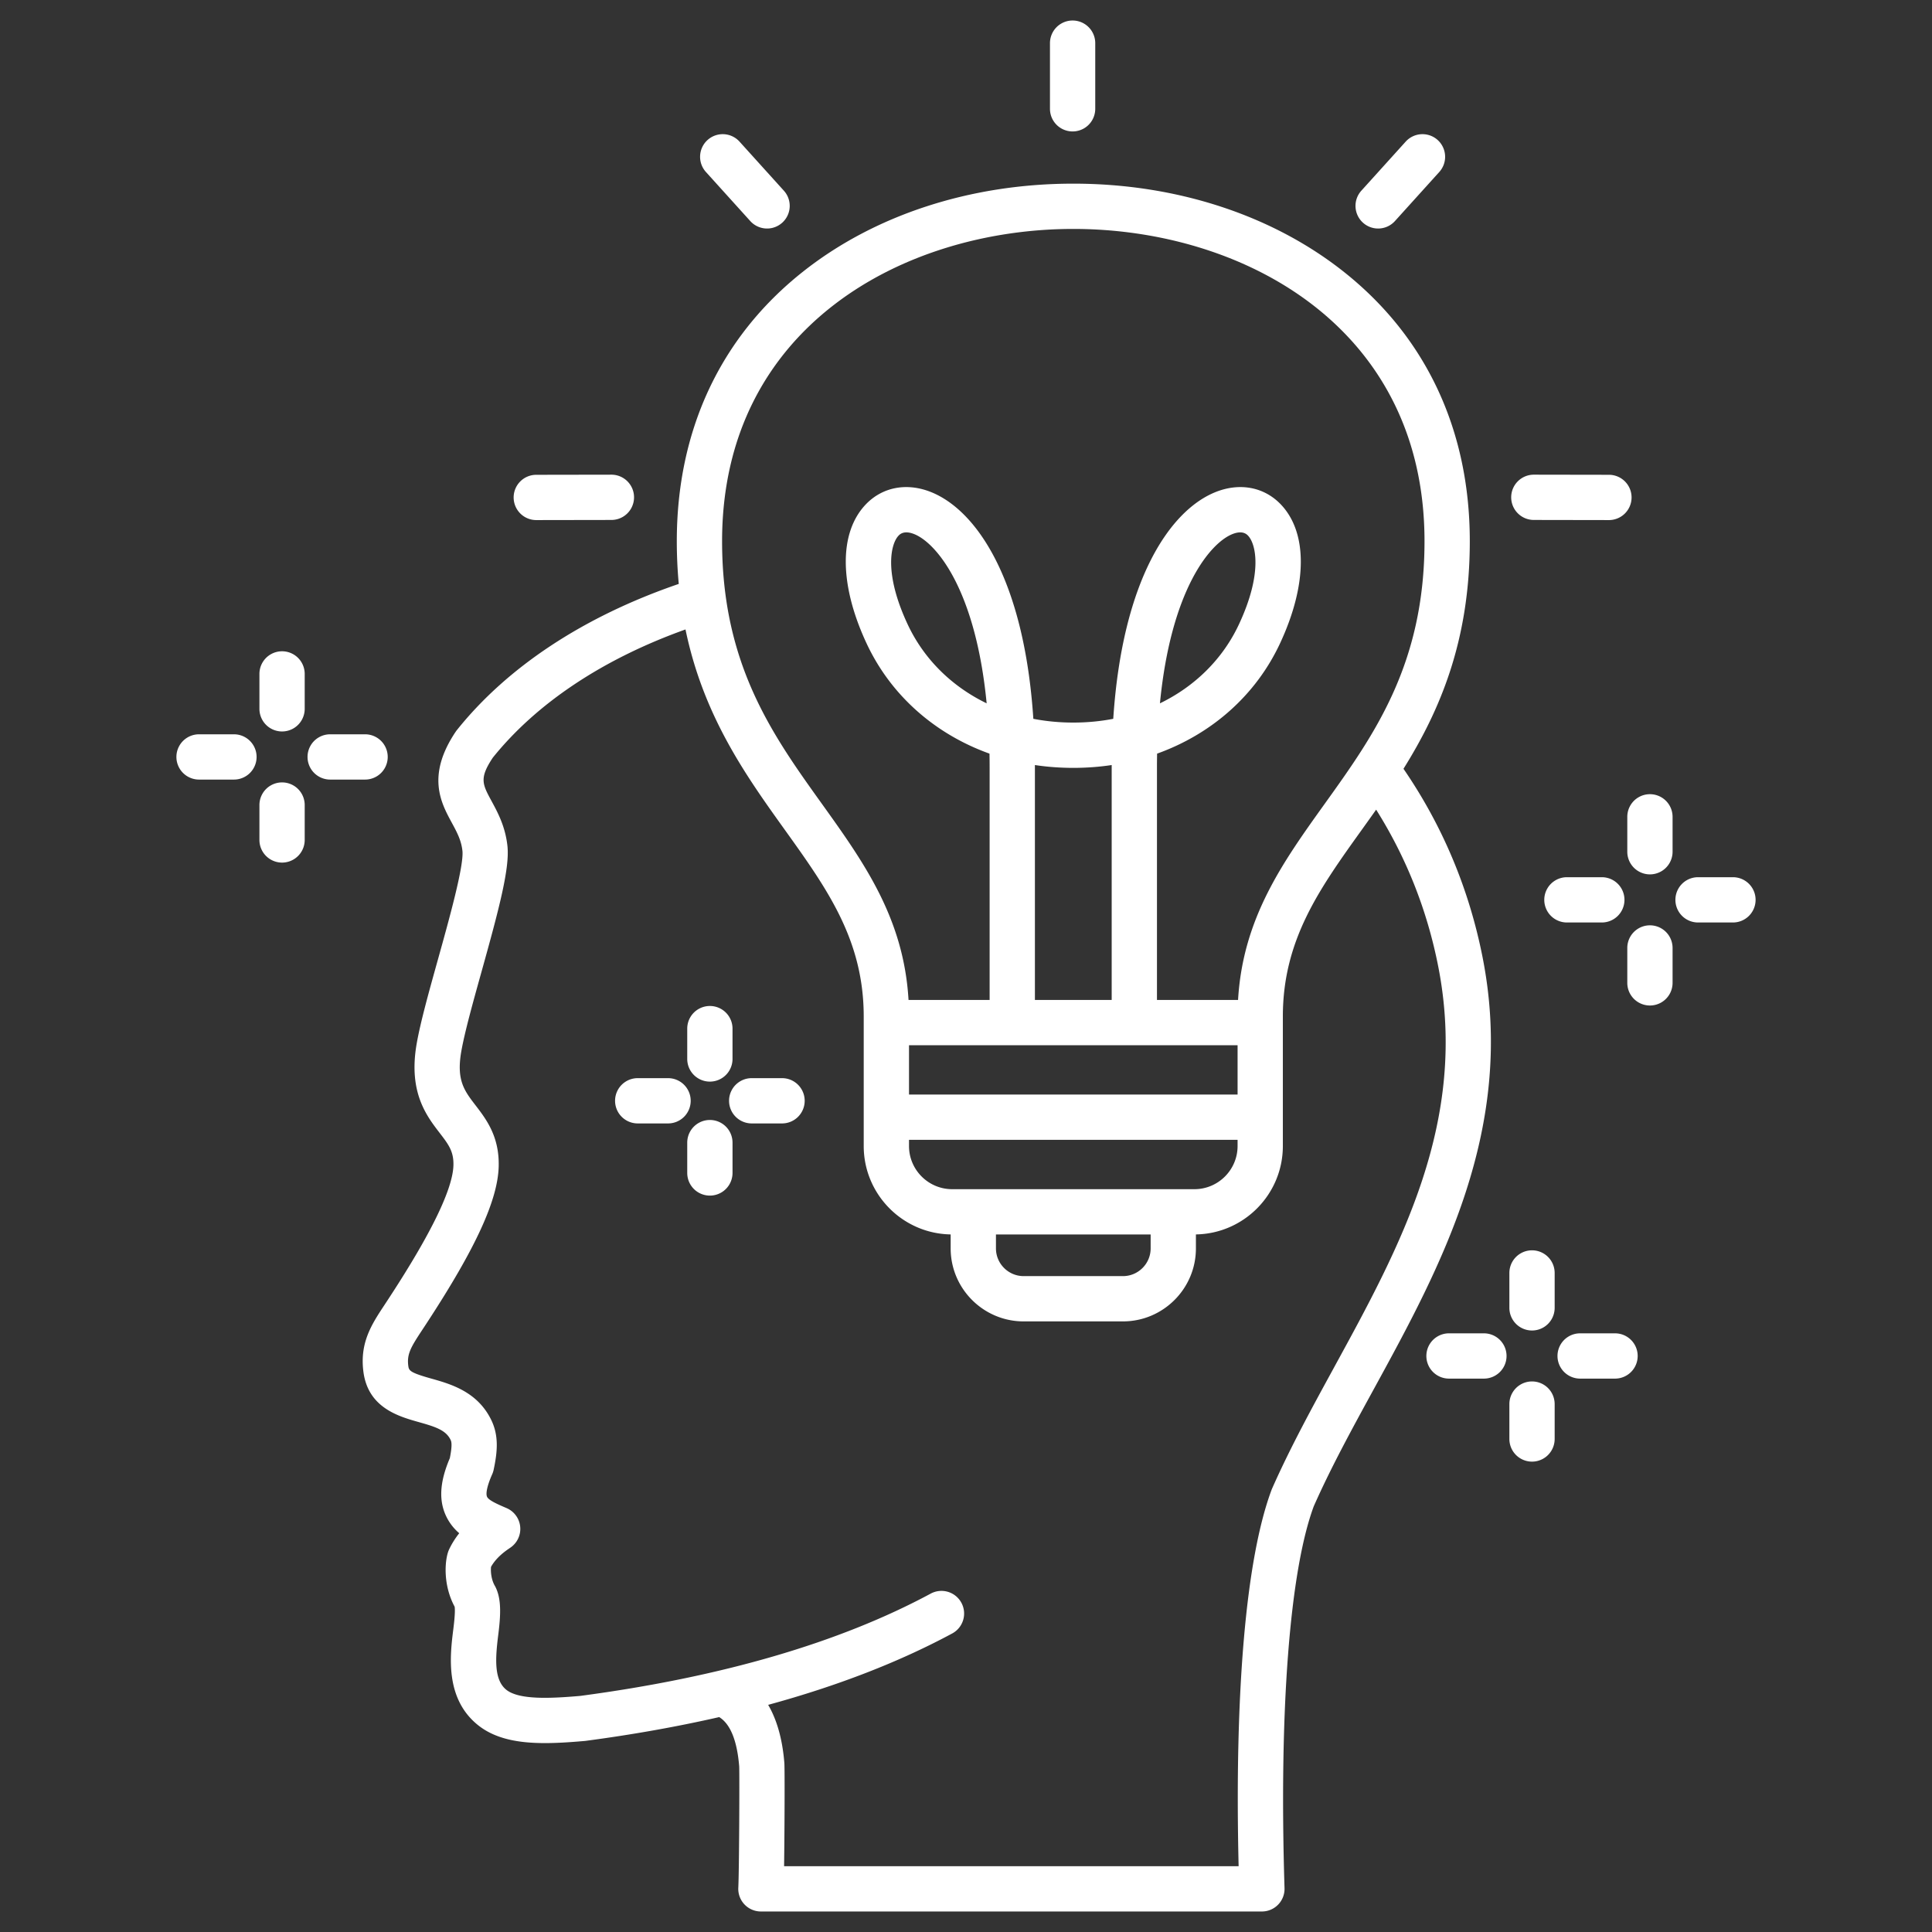
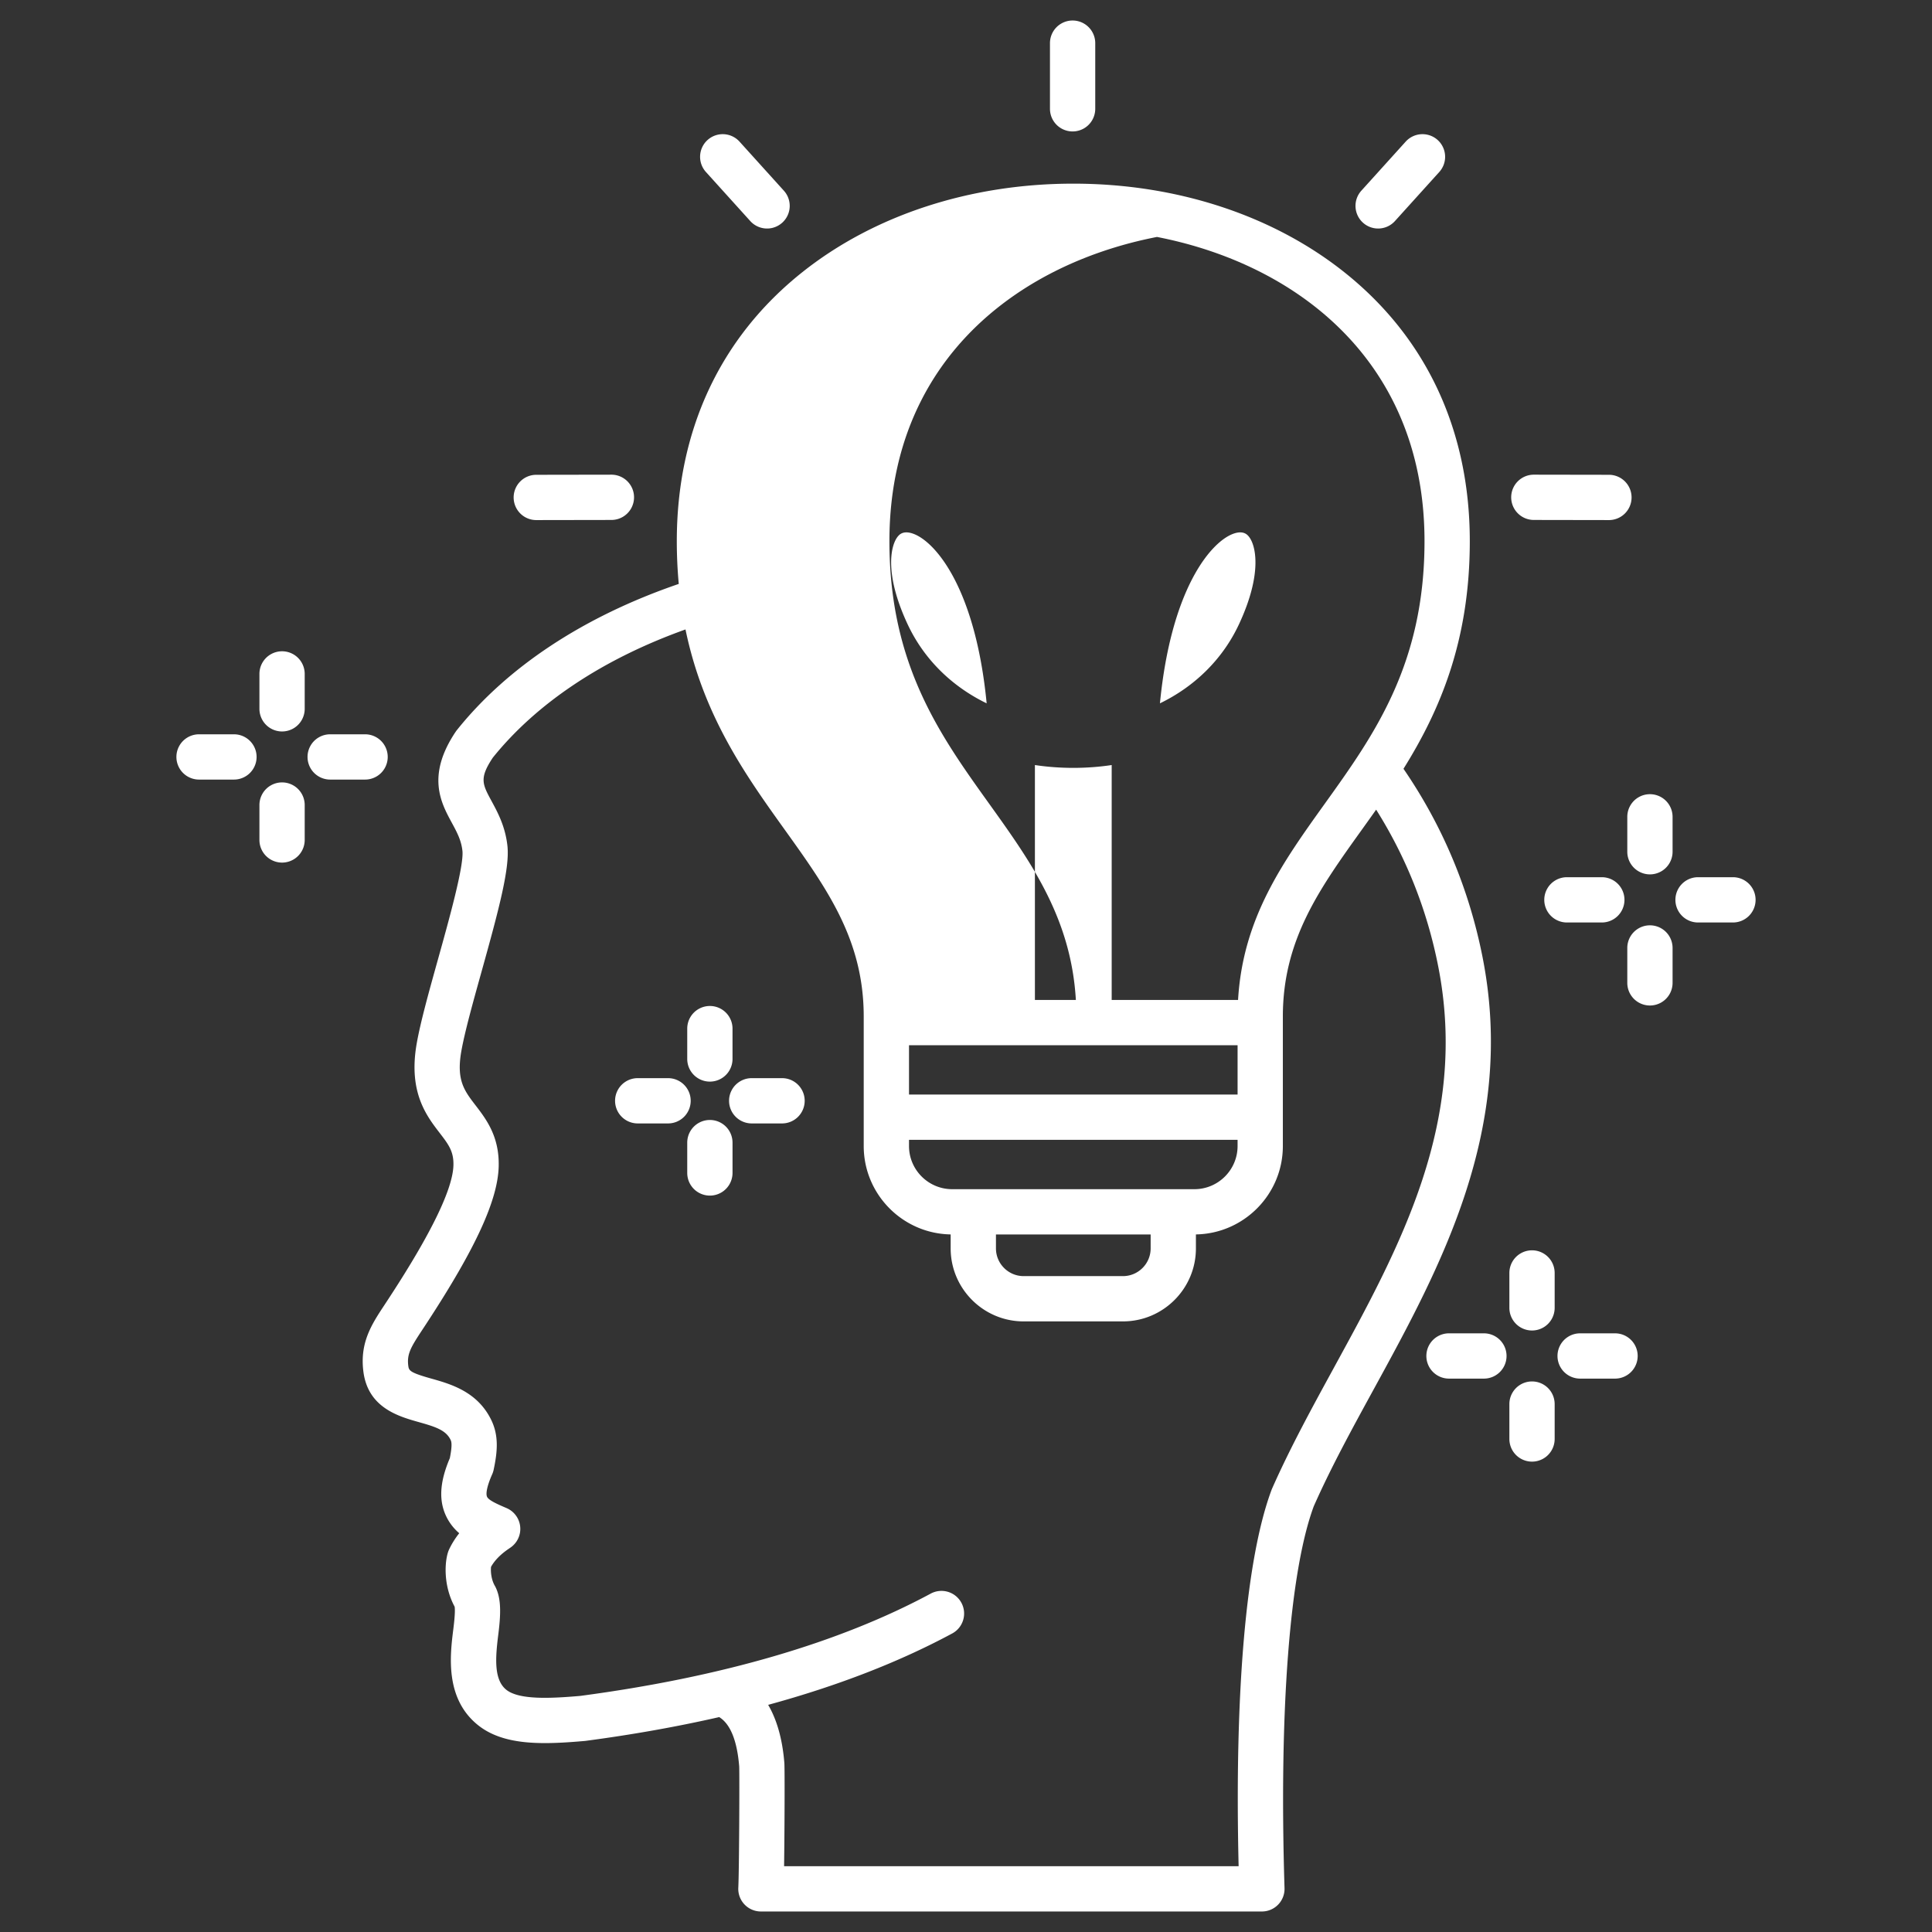
<svg xmlns="http://www.w3.org/2000/svg" width="512" height="512" x="0" y="0" viewBox="0 0 512 512" style="enable-background:new 0 0 512 512" xml:space="preserve">
  <rect x="0" y="0" width="512" height="512" fill="#333333" stroke="none" />
  <g>
-     <path d="M392.928 253.833c-3.571-18.171-10.629-35.002-20.989-50.095 9.539-15.292 17.572-33.753 17.572-60.314 0-29.311-11.489-53.952-33.224-71.26-19.027-15.151-44.544-23.495-71.852-23.495s-52.825 8.344-71.852 23.495c-21.735 17.308-33.224 41.949-33.224 71.26 0 3.95.187 7.711.521 11.319-25.069 8.582-45.378 21.941-58.823 38.766-.104.13-.203.265-.296.404-7.8 11.633-3.896 18.832-1.045 24.088 1.353 2.494 2.521 4.647 2.832 7.469.437 3.975-3.558 18.291-6.475 28.744-2.402 8.609-4.671 16.741-5.66 22.439-2.209 12.77 2.584 19.007 6.083 23.561 2.347 3.054 3.763 4.897 3.668 8.586-.158 6.255-5.858 18.027-16.958 35.017-.437.676-.863 1.321-1.273 1.943-3.414 5.167-6.639 10.049-5.625 17.784 1.249 9.546 9.34 11.825 14.694 13.333 4.39 1.236 7.144 2.123 8.389 4.662.2.409.565 1.153-.185 4.891-2.762 6.472-2.997 11.513-.748 15.826a13.636 13.636 0 0 0 3.245 4.061 22.284 22.284 0 0 0-2.667 4.255 6.303 6.303 0 0 0-.268.661c-.966 2.864-1.267 9.017 1.712 14.552.1.562.15 2.033-.334 5.877-.86 6.833-2.299 18.27 6.363 25.379 4.661 3.825 10.941 4.896 17.922 4.896 3.375 0 6.915-.25 10.513-.562.09-.008.181-.018.271-.03 12.447-1.649 24.246-3.754 35.383-6.297 2.961 1.836 4.741 6.226 5.299 13.085.094 2.344-.009 27.911-.239 32.102a5.997 5.997 0 0 0 5.991 6.328h132.766a5.998 5.998 0 0 0 5.997-6.187c-1.465-47.041 1.356-83.895 7.741-101.179 4.537-10.251 10.066-20.362 15.917-31.062 17.694-32.355 37.749-69.027 28.856-114.304zM284.435 60.669c44.828 0 93.075 25.896 93.075 82.755 0 32.695-13.411 51.405-26.381 69.499-11.172 15.586-21.762 30.361-23.03 52.071h-21.492v-61.371c0-1.325.012-2.628.037-3.903 14.439-5.18 26.147-15.433 32.581-29.226 7.238-15.519 7.342-29.254.277-36.743-4.402-4.667-10.876-5.928-17.317-3.367-11.992 4.764-24.723 23.06-27.162 60.109-6.812 1.329-14.365 1.329-21.178 0-2.438-37.049-15.17-55.345-27.162-60.109-6.442-2.559-12.914-1.3-17.317 3.367-7.064 7.489-6.961 21.225.277 36.743 6.433 13.792 18.142 24.045 32.581 29.226.024 1.275.037 2.578.037 3.903v61.371h-21.492c-1.268-21.709-11.858-36.485-23.029-52.07-12.97-18.094-26.381-36.804-26.381-69.499 0-56.858 48.248-82.755 93.076-82.755zm-20.498 266.477h40.995v3.694c0 4.05-3.294 7.345-7.344 7.345h-26.306c-4.05 0-7.345-3.295-7.345-7.345zm52.599-12h-64.203c-6.306 0-11.437-5.13-11.437-11.436v-1.64h87.075v1.64c0 6.306-5.13 11.436-11.436 11.436zm11.436-25.076h-87.075v-13.077h87.075zm-53.712-87.326c6.616 1 13.732 1 20.349 0l-.002.878v61.371h-20.346v-61.371l-.001-.878zm33.135-16.353c2.929-30.154 13.318-42.512 19.22-44.856.827-.328 1.502-.45 2.052-.45 1.256 0 1.857.637 2.105.9 1.969 2.087 3.997 9.672-2.423 23.437-4.316 9.254-11.717 16.492-20.955 20.97zm-45.921 0c-9.237-4.479-16.638-11.716-20.955-20.97-6.42-13.765-4.393-21.349-2.423-23.437.248-.263.849-.9 2.105-.9.55 0 1.226.122 2.052.45 5.902 2.345 16.292 14.702 19.22 44.856zm92.069 175.988c-5.744 10.503-11.683 21.364-16.439 32.136a6.134 6.134 0 0 0-.132.325c-6.757 18.097-9.829 53.369-8.724 99.724H207.791c.136-9.51.188-25.652.075-27.303-.543-6.823-2.162-11.81-4.296-15.458 18.318-5 34.611-11.303 48.704-18.88a6 6 0 1 0-5.681-10.569c-24.182 12.999-55.41 22.109-92.816 27.078-7.744.667-16.25 1.126-19.653-1.667-3.271-2.685-2.846-8.44-2.071-14.604.676-5.366.801-9.317-.666-12.429a5.915 5.915 0 0 0-.238-.453c-1.064-1.834-1.127-4.106-1.018-5.053 1.425-2.566 3.957-4.288 4.824-4.877.226-.153.396-.272.503-.352a5.999 5.999 0 0 0-1.203-10.332c-2.292-.985-4.661-2.004-5.158-2.956-.452-.867.048-3.114 1.338-6.011.17-.381.299-.779.386-1.187 1.063-4.98 1.359-9.139-.656-13.251-3.669-7.484-10.745-9.477-15.911-10.932-5.544-1.562-5.884-2.077-6.049-3.34-.411-3.139.64-4.921 3.739-9.612.433-.655.883-1.336 1.325-2.021 12.84-19.652 18.666-32.374 18.891-41.247.203-7.936-3.319-12.52-6.149-16.203-2.953-3.843-5.087-6.62-3.775-14.202.885-5.102 3.177-13.317 5.394-21.262 4.688-16.801 7.488-27.424 6.844-33.281-.568-5.162-2.588-8.886-4.211-11.878-2.435-4.49-3.275-6.039.326-11.479 11.652-14.487 29.241-26.177 51.076-33.99 4.75 22.99 16.055 38.781 26.32 53.102 11.22 15.653 20.91 29.171 20.91 49.467v34.329c0 12.79 10.3 23.213 23.041 23.426v3.704c0 10.667 8.678 19.345 19.345 19.345h26.306c10.667 0 19.344-8.678 19.344-19.345v-3.704c12.74-.213 23.04-10.636 23.04-23.426v-34.329c0-20.295 9.69-33.814 20.91-49.467 1.259-1.757 2.534-3.536 3.811-5.347 7.99 12.684 13.522 26.63 16.459 41.579 8.056 41.016-10.075 74.17-27.609 106.233zM136.121 131.837a6 6 0 0 1 5.99-6.01l19.902-.033h.01a6 6 0 0 1 .01 12l-19.902.033h-.01a6 6 0 0 1-6-5.99zm50.958-86.257a6 6 0 1 1 8.904-8.046l11.752 13.004a6 6 0 1 1-8.904 8.046zm91.173-16.747V11.436a6 6 0 0 1 12 0v17.398a6 6 0 0 1-12 0zm122.229 102.95a6 6 0 0 1 6-5.99h.01l19.902.033a5.999 5.999 0 0 1 5.99 6.01 6 6 0 0 1-6 5.99h-.01l-19.902-.033a5.999 5.999 0 0 1-5.99-6.01zm-39.282-72.771a6.002 6.002 0 0 1-.429-8.475l11.751-13.004a6.003 6.003 0 0 1 8.475-.429 6.002 6.002 0 0 1 .429 8.475l-11.751 13.004a5.985 5.985 0 0 1-4.454 1.977 5.98 5.98 0 0 1-4.021-1.548zM424.5 232.469a6 6 0 0 1 0 12h-9.25a6 6 0 0 1 0-12zm40.75 6a6 6 0 0 1-6 6H450a6 6 0 0 1 0-12h9.25a6 6 0 0 1 6 6zm-22-22v9.25a6 6 0 0 1-12 0v-9.25a6 6 0 0 1 12 0zm0 34.75v9.25a6 6 0 0 1-12 0v-9.25a6 6 0 0 1 12 0zm-362.5-72.623v9.25a6 6 0 0 1-12 0v-9.25a6 6 0 0 1 12 0zm0 34.75v9.25a6 6 0 0 1-12 0v-9.25a6 6 0 0 1 12 0zM68 200.596a6 6 0 0 1-6 6h-9.25a6 6 0 0 1 0-12H62a6 6 0 0 1 6 6zm28.75 6H87.5a6 6 0 0 1 0-12h9.25a6 6 0 0 1 0 12zm315.251 165.5v9.25a6 6 0 0 1-12 0v-9.25a6 6 0 0 1 12 0zm-12.75-12.75a6 6 0 0 1-6 6h-9.25a6 6 0 0 1 0-12h9.25a6 6 0 0 1 6 6zm12.75-21.999v9.249a6 6 0 0 1-12 0v-9.249a6 6 0 0 1 12 0zm22 21.999a6 6 0 0 1-6 6h-9.25a6 6 0 0 1 0-12h9.25a6 6 0 0 1 6 6zm-251.876-78.708v-8.041a6 6 0 0 1 12 0v8.041a6 6 0 0 1-12 0zm31.125 11.083a6 6 0 0 1-6 6h-8.041a6 6 0 0 1 0-12h8.041a6 6 0 0 1 6 6zm-30.208 0a6 6 0 0 1-6 6h-8.041a6 6 0 0 1 0-12h8.041a6 6 0 0 1 6 6zm11.084 11.084v8.041a6 6 0 0 1-12 0v-8.041a6 6 0 0 1 12 0z" fill="#ffffff" opacity="1" data-original="#000000" />
+     <path d="M392.928 253.833c-3.571-18.171-10.629-35.002-20.989-50.095 9.539-15.292 17.572-33.753 17.572-60.314 0-29.311-11.489-53.952-33.224-71.26-19.027-15.151-44.544-23.495-71.852-23.495s-52.825 8.344-71.852 23.495c-21.735 17.308-33.224 41.949-33.224 71.26 0 3.95.187 7.711.521 11.319-25.069 8.582-45.378 21.941-58.823 38.766-.104.13-.203.265-.296.404-7.8 11.633-3.896 18.832-1.045 24.088 1.353 2.494 2.521 4.647 2.832 7.469.437 3.975-3.558 18.291-6.475 28.744-2.402 8.609-4.671 16.741-5.66 22.439-2.209 12.77 2.584 19.007 6.083 23.561 2.347 3.054 3.763 4.897 3.668 8.586-.158 6.255-5.858 18.027-16.958 35.017-.437.676-.863 1.321-1.273 1.943-3.414 5.167-6.639 10.049-5.625 17.784 1.249 9.546 9.34 11.825 14.694 13.333 4.39 1.236 7.144 2.123 8.389 4.662.2.409.565 1.153-.185 4.891-2.762 6.472-2.997 11.513-.748 15.826a13.636 13.636 0 0 0 3.245 4.061 22.284 22.284 0 0 0-2.667 4.255 6.303 6.303 0 0 0-.268.661c-.966 2.864-1.267 9.017 1.712 14.552.1.562.15 2.033-.334 5.877-.86 6.833-2.299 18.27 6.363 25.379 4.661 3.825 10.941 4.896 17.922 4.896 3.375 0 6.915-.25 10.513-.562.09-.008.181-.018.271-.03 12.447-1.649 24.246-3.754 35.383-6.297 2.961 1.836 4.741 6.226 5.299 13.085.094 2.344-.009 27.911-.239 32.102a5.997 5.997 0 0 0 5.991 6.328h132.766a5.998 5.998 0 0 0 5.997-6.187c-1.465-47.041 1.356-83.895 7.741-101.179 4.537-10.251 10.066-20.362 15.917-31.062 17.694-32.355 37.749-69.027 28.856-114.304zM284.435 60.669c44.828 0 93.075 25.896 93.075 82.755 0 32.695-13.411 51.405-26.381 69.499-11.172 15.586-21.762 30.361-23.03 52.071h-21.492v-61.371v61.371h-21.492c-1.268-21.709-11.858-36.485-23.029-52.07-12.97-18.094-26.381-36.804-26.381-69.499 0-56.858 48.248-82.755 93.076-82.755zm-20.498 266.477h40.995v3.694c0 4.05-3.294 7.345-7.344 7.345h-26.306c-4.05 0-7.345-3.295-7.345-7.345zm52.599-12h-64.203c-6.306 0-11.437-5.13-11.437-11.436v-1.64h87.075v1.64c0 6.306-5.13 11.436-11.436 11.436zm11.436-25.076h-87.075v-13.077h87.075zm-53.712-87.326c6.616 1 13.732 1 20.349 0l-.002.878v61.371h-20.346v-61.371l-.001-.878zm33.135-16.353c2.929-30.154 13.318-42.512 19.22-44.856.827-.328 1.502-.45 2.052-.45 1.256 0 1.857.637 2.105.9 1.969 2.087 3.997 9.672-2.423 23.437-4.316 9.254-11.717 16.492-20.955 20.97zm-45.921 0c-9.237-4.479-16.638-11.716-20.955-20.97-6.42-13.765-4.393-21.349-2.423-23.437.248-.263.849-.9 2.105-.9.55 0 1.226.122 2.052.45 5.902 2.345 16.292 14.702 19.22 44.856zm92.069 175.988c-5.744 10.503-11.683 21.364-16.439 32.136a6.134 6.134 0 0 0-.132.325c-6.757 18.097-9.829 53.369-8.724 99.724H207.791c.136-9.51.188-25.652.075-27.303-.543-6.823-2.162-11.81-4.296-15.458 18.318-5 34.611-11.303 48.704-18.88a6 6 0 1 0-5.681-10.569c-24.182 12.999-55.41 22.109-92.816 27.078-7.744.667-16.25 1.126-19.653-1.667-3.271-2.685-2.846-8.44-2.071-14.604.676-5.366.801-9.317-.666-12.429a5.915 5.915 0 0 0-.238-.453c-1.064-1.834-1.127-4.106-1.018-5.053 1.425-2.566 3.957-4.288 4.824-4.877.226-.153.396-.272.503-.352a5.999 5.999 0 0 0-1.203-10.332c-2.292-.985-4.661-2.004-5.158-2.956-.452-.867.048-3.114 1.338-6.011.17-.381.299-.779.386-1.187 1.063-4.98 1.359-9.139-.656-13.251-3.669-7.484-10.745-9.477-15.911-10.932-5.544-1.562-5.884-2.077-6.049-3.34-.411-3.139.64-4.921 3.739-9.612.433-.655.883-1.336 1.325-2.021 12.84-19.652 18.666-32.374 18.891-41.247.203-7.936-3.319-12.52-6.149-16.203-2.953-3.843-5.087-6.62-3.775-14.202.885-5.102 3.177-13.317 5.394-21.262 4.688-16.801 7.488-27.424 6.844-33.281-.568-5.162-2.588-8.886-4.211-11.878-2.435-4.49-3.275-6.039.326-11.479 11.652-14.487 29.241-26.177 51.076-33.99 4.75 22.99 16.055 38.781 26.32 53.102 11.22 15.653 20.91 29.171 20.91 49.467v34.329c0 12.79 10.3 23.213 23.041 23.426v3.704c0 10.667 8.678 19.345 19.345 19.345h26.306c10.667 0 19.344-8.678 19.344-19.345v-3.704c12.74-.213 23.04-10.636 23.04-23.426v-34.329c0-20.295 9.69-33.814 20.91-49.467 1.259-1.757 2.534-3.536 3.811-5.347 7.99 12.684 13.522 26.63 16.459 41.579 8.056 41.016-10.075 74.17-27.609 106.233zM136.121 131.837a6 6 0 0 1 5.99-6.01l19.902-.033h.01a6 6 0 0 1 .01 12l-19.902.033h-.01a6 6 0 0 1-6-5.99zm50.958-86.257a6 6 0 1 1 8.904-8.046l11.752 13.004a6 6 0 1 1-8.904 8.046zm91.173-16.747V11.436a6 6 0 0 1 12 0v17.398a6 6 0 0 1-12 0zm122.229 102.95a6 6 0 0 1 6-5.99h.01l19.902.033a5.999 5.999 0 0 1 5.99 6.01 6 6 0 0 1-6 5.99h-.01l-19.902-.033a5.999 5.999 0 0 1-5.99-6.01zm-39.282-72.771a6.002 6.002 0 0 1-.429-8.475l11.751-13.004a6.003 6.003 0 0 1 8.475-.429 6.002 6.002 0 0 1 .429 8.475l-11.751 13.004a5.985 5.985 0 0 1-4.454 1.977 5.98 5.98 0 0 1-4.021-1.548zM424.5 232.469a6 6 0 0 1 0 12h-9.25a6 6 0 0 1 0-12zm40.75 6a6 6 0 0 1-6 6H450a6 6 0 0 1 0-12h9.25a6 6 0 0 1 6 6zm-22-22v9.25a6 6 0 0 1-12 0v-9.25a6 6 0 0 1 12 0zm0 34.75v9.25a6 6 0 0 1-12 0v-9.25a6 6 0 0 1 12 0zm-362.5-72.623v9.25a6 6 0 0 1-12 0v-9.25a6 6 0 0 1 12 0zm0 34.75v9.25a6 6 0 0 1-12 0v-9.25a6 6 0 0 1 12 0zM68 200.596a6 6 0 0 1-6 6h-9.25a6 6 0 0 1 0-12H62a6 6 0 0 1 6 6zm28.75 6H87.5a6 6 0 0 1 0-12h9.25a6 6 0 0 1 0 12zm315.251 165.5v9.25a6 6 0 0 1-12 0v-9.25a6 6 0 0 1 12 0zm-12.75-12.75a6 6 0 0 1-6 6h-9.25a6 6 0 0 1 0-12h9.25a6 6 0 0 1 6 6zm12.75-21.999v9.249a6 6 0 0 1-12 0v-9.249a6 6 0 0 1 12 0zm22 21.999a6 6 0 0 1-6 6h-9.25a6 6 0 0 1 0-12h9.25a6 6 0 0 1 6 6zm-251.876-78.708v-8.041a6 6 0 0 1 12 0v8.041a6 6 0 0 1-12 0zm31.125 11.083a6 6 0 0 1-6 6h-8.041a6 6 0 0 1 0-12h8.041a6 6 0 0 1 6 6zm-30.208 0a6 6 0 0 1-6 6h-8.041a6 6 0 0 1 0-12h8.041a6 6 0 0 1 6 6zm11.084 11.084v8.041a6 6 0 0 1-12 0v-8.041a6 6 0 0 1 12 0z" fill="#ffffff" opacity="1" data-original="#000000" />
  </g>
</svg>